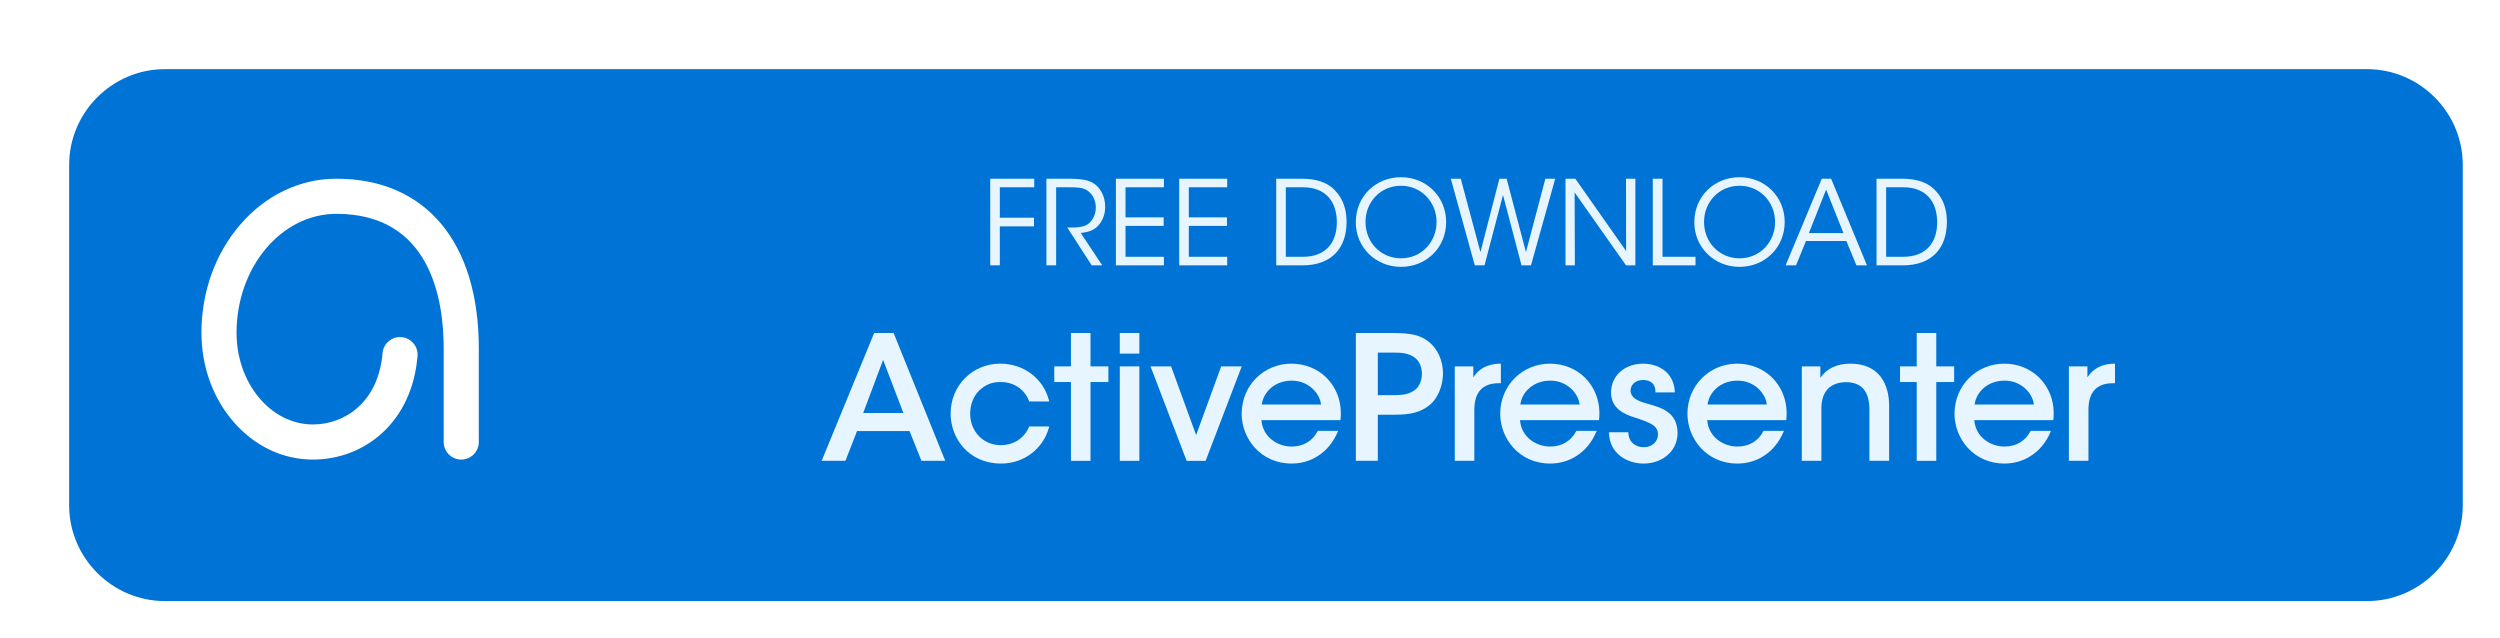
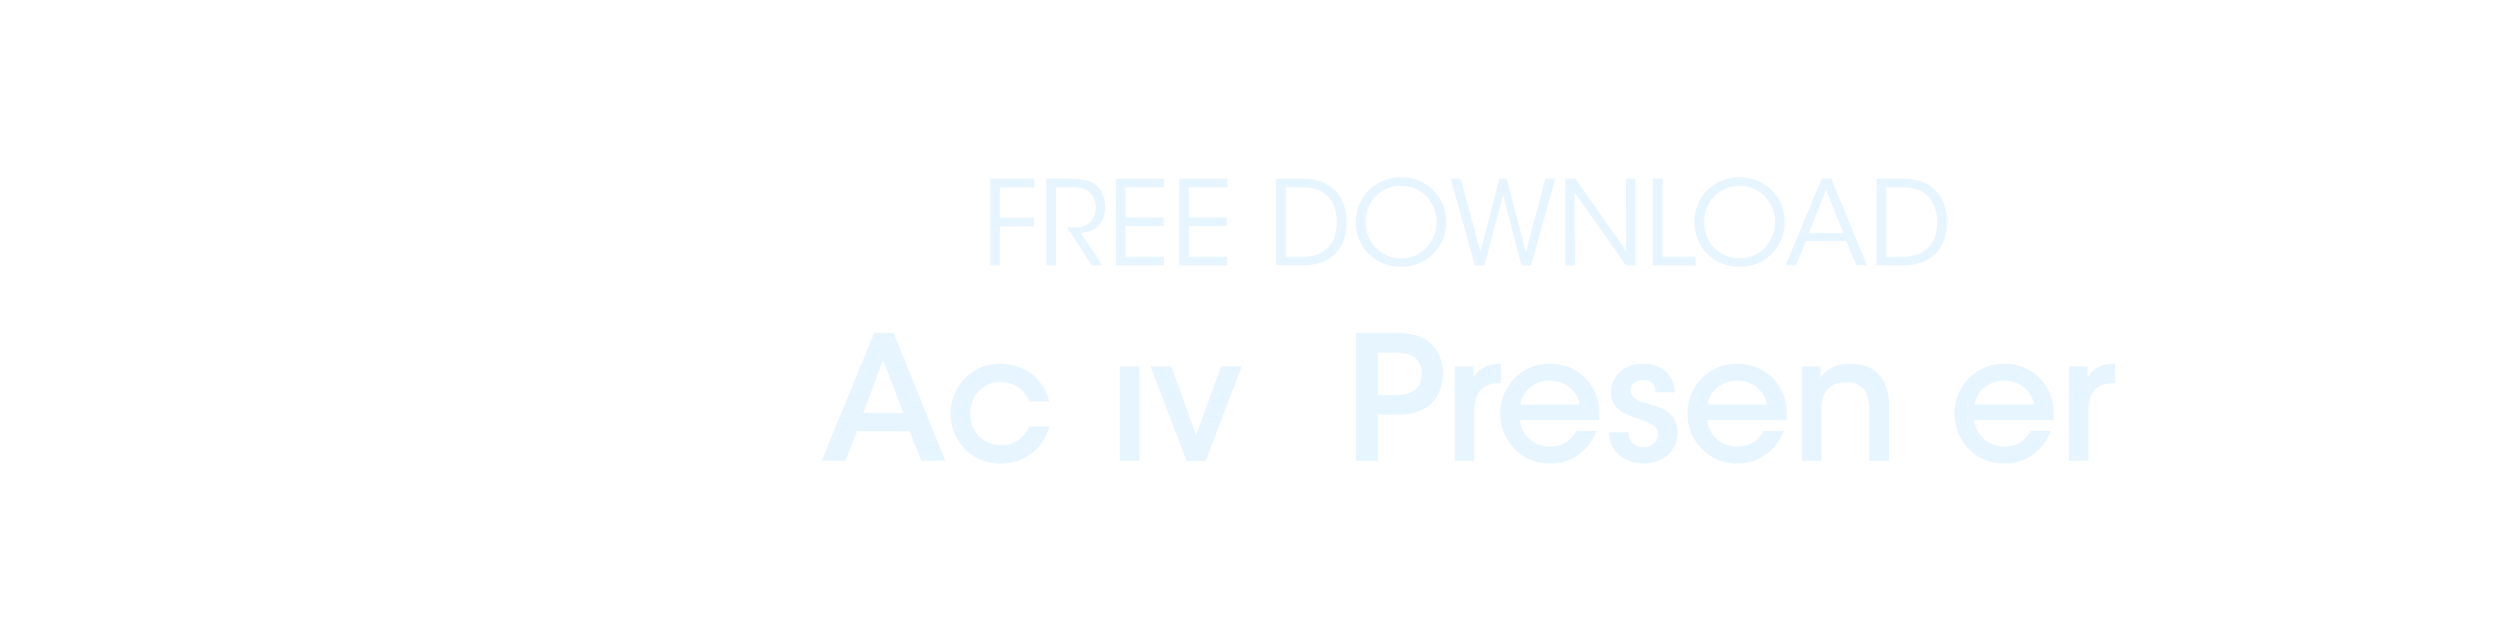
<svg xmlns="http://www.w3.org/2000/svg" id="Layer_1" version="1.1" viewBox="0 0 470 120">
  <defs>
    <style>
      .st0 {
        fill: #fff;
      }

      .st1 {
        fill: #e6f5ff;
      }

      .st2 {
        fill: #0074d6;
        filter: url(#drop-shadow-1);
      }
    </style>
    <filter id="drop-shadow-1" x="4" y="4" width="468" height="118" filterUnits="userSpaceOnUse">
      <feOffset dx="3" dy="3" />
      <feGaussianBlur result="blur" stdDeviation="3" />
      <feFlood flood-color="#000" flood-opacity=".3" />
      <feComposite in2="blur" operator="in" />
      <feComposite in="SourceGraphic" />
    </filter>
  </defs>
-   <path class="st2" d="M442,110H28c-9.9,0-18-8.1-18-18V28c0-9.9,8.1-18,18-18h414c9.9,0,18,8.1,18,18v64c0,9.9-8.1,18-18,18Z" />
  <path class="st0" d="M86.715,86.4c-1.823,0-3.3-1.477-3.3-3.3v-17.616c0-9.443-2.62-25.284-20.166-25.284-10.355,0-18.779,10.034-18.779,22.367,0,9.502,6.443,17.233,14.363,17.233,5.947,0,12.3-4.145,13.084-13.405.154-1.816,1.75-3.164,3.567-3.01,1.816.154,3.163,1.751,3.01,3.567-.504,5.949-2.811,10.955-6.671,14.477-3.514,3.206-8.127,4.971-12.989,4.971-5.695,0-11.019-2.543-14.992-7.162-3.851-4.477-5.972-10.397-5.972-16.671,0-7.645,2.58-14.855,7.265-20.301,4.807-5.588,11.24-8.665,18.114-8.665,16.76,0,26.765,11.919,26.765,31.884v17.616c0,1.823-1.477,3.3-3.3,3.3v-0Z" />
  <g>
    <path class="st1" d="M186.163,33.602h8.273v1.606h-6.469v5.721h6.425v1.628h-6.425v7.327h-1.804v-16.282Z" />
    <path class="st1" d="M196.723,33.602h4.247c2.553,0,3.741.308,4.577.836,1.32.792,2.223,2.53,2.223,4.379.022,1.1-.286,2.266-.968,3.19-.968,1.32-2.134,1.628-3.631,1.782l4.049,6.095h-1.98l-4.599-7.107h.528c1.144,0,2.728-.022,3.608-.836.858-.836,1.232-1.826,1.232-2.992,0-1.21-.594-2.486-1.606-3.147-.814-.528-1.826-.594-3.3-.594h-2.553v14.676h-1.826v-16.282Z" />
    <path class="st1" d="M209.791,33.602h9.021v1.606h-7.217v5.655h7.173v1.606h-7.173v5.809h7.217v1.606h-9.021v-16.282Z" />
    <path class="st1" d="M221.692,33.602h9.021v1.606h-7.217v5.655h7.173v1.606h-7.173v5.809h7.217v1.606h-9.021v-16.282Z" />
    <path class="st1" d="M239.93,33.602h4.862c2.311,0,4.775.506,6.403,2.442,1.32,1.452,1.958,3.366,1.958,5.677,0,4.907-2.794,8.163-8.273,8.163h-4.951v-16.282ZM241.734,48.277h3.234c4.181,0,6.358-2.574,6.358-6.491,0-1.892-.506-3.564-1.584-4.753-1.034-1.1-2.553-1.826-4.774-1.826h-3.234v13.07Z" />
    <path class="st1" d="M254.89,41.787c0-5.017,3.894-8.471,8.493-8.471,4.774,0,8.493,3.652,8.493,8.427s-3.696,8.427-8.493,8.427c-4.818,0-8.493-3.719-8.493-8.361v-.022ZM256.716,41.743c0,3.829,2.883,6.821,6.689,6.821,3.851,0,6.667-3.103,6.667-6.821s-2.816-6.821-6.689-6.821c-3.828,0-6.667,3.037-6.667,6.799v.022Z" />
    <path class="st1" d="M272.754,33.602h1.87l3.696,13.796,3.564-13.796h1.364l3.631,13.796,3.652-13.796h1.849l-4.555,16.282h-1.782l-3.477-13.224-3.477,13.224h-1.826l-4.511-16.282Z" />
    <path class="st1" d="M305.711,47.199l-.021-13.598h1.76v16.282h-1.76l-9.66-13.708.045,13.708h-1.761v-16.282h1.849l9.549,13.598Z" />
    <path class="st1" d="M310.726,33.602h1.826v14.676h6.205v1.606h-8.031v-16.282Z" />
    <path class="st1" d="M318.535,41.787c0-5.017,3.894-8.471,8.493-8.471,4.774,0,8.493,3.652,8.493,8.427s-3.696,8.427-8.493,8.427c-4.818,0-8.493-3.719-8.493-8.361v-.022ZM320.361,41.743c0,3.829,2.883,6.821,6.689,6.821,3.851,0,6.667-3.103,6.667-6.821s-2.816-6.821-6.689-6.821c-3.828,0-6.667,3.037-6.667,6.799v.022Z" />
    <path class="st1" d="M337.653,49.884h-1.958l6.799-16.282h1.761l6.732,16.282h-1.98l-1.892-4.577h-7.592l-1.87,4.577ZM343.309,35.648l-3.234,8.163h6.49l-3.256-8.163Z" />
    <path class="st1" d="M352.79,33.602h4.862c2.311,0,4.774.506,6.403,2.442,1.319,1.452,1.958,3.366,1.958,5.677,0,4.907-2.795,8.163-8.273,8.163h-4.95v-16.282ZM354.594,48.277h3.234c4.181,0,6.359-2.574,6.359-6.491,0-1.892-.506-3.564-1.585-4.753-1.033-1.1-2.552-1.826-4.774-1.826h-3.234v13.07Z" />
  </g>
  <g>
    <path class="st1" d="M167.999,62.608h-3.659l-9.872,24.028h4.477l2.176-5.6h9.873l2.24,5.6h4.474l-9.664-23.919-.044-.109ZM169.834,77.647h-7.557l3.749-9.986,3.808,9.986Z" />
    <path class="st1" d="M193.446,80.284c-.664,1.628-2.399,3.379-5.277,3.411-3.293,0-5.777-2.553-5.777-5.936,0-1.657.615-3.262,1.641-4.289,1.252-1.185,2.495-1.681,4.136-1.647,2.418,0,4.439,1.355,5.276,3.535l.043.112h3.77l-.057-.219c-1.068-4.117-4.75-6.883-9.161-6.883-5.23,0-9.326,4.125-9.326,9.391,0,4.552,3.324,9.39,9.486,9.39,4.253,0,7.871-2.713,9-6.751l.062-.222h-3.772l-.044.108Z" />
-     <polygon class="st1" points="205.015 62.608 201.338 62.608 201.338 68.881 198.202 68.881 198.202 71.822 201.338 71.822 201.338 86.637 205.015 86.637 205.015 71.822 208.375 71.822 208.375 68.881 205.015 68.881 205.015 62.608" />
-     <rect class="st1" x="210.522" y="62.608" width="3.677" height="3.87" />
    <rect class="st1" x="210.522" y="68.881" width="3.677" height="17.756" />
    <polygon class="st1" points="229.581 68.881 224.872 81.791 220.163 68.881 216.298 68.881 223.087 86.637 226.656 86.637 233.445 68.881 229.581 68.881" />
-     <path class="st1" d="M242.791,68.368c-5.247,0-9.358,4.139-9.358,9.423,0,4.6,3.512,9.357,9.39,9.357,1.852,0,3.6-.519,5.055-1.5,1.554-1.013,2.76-2.492,3.585-4.396l.106-.244h-3.828l-.05.094c-.967,1.837-2.696,2.85-4.868,2.85-2.593,0-5.423-1.737-5.67-4.962h14.852l.016-.157c.303-3.054-.622-5.769-2.676-7.854-1.716-1.683-4.043-2.609-6.554-2.609ZM242.794,71.565c.039-.001.077-.001.115-.001,2.997,0,5.186,2.266,5.449,4.483h-11.136c.255-2.235,2.359-4.482,5.571-4.482Z" />
    <path class="st1" d="M268.596,64.247c-1.541-1.226-3.247-1.639-6.765-1.639h-6.927v24.028h4.125v-8.671h3.153c3.149,0,4.869-.471,6.573-1.799,1.513-1.217,2.529-3.612,2.529-5.96,0-2.4-1.031-4.686-2.689-5.96ZM267.319,70.272c0,1.414-.631,2.686-1.613,3.243-1.027.642-2.178.773-3.588.773h-3.089v-8.002h2.961c1.558,0,2.66.122,3.688.744,1.027.597,1.641,1.809,1.641,3.241Z" />
    <path class="st1" d="M282.165,68.365l-.177.003c-2.247.03-3.963.916-5.007,2.57v-2.058h-3.485v17.756h3.677v-9.582c0-3.323,1.546-5.009,4.594-5.009h.398v-3.681Z" />
    <path class="st1" d="M291.398,68.368c-5.248,0-9.358,4.139-9.358,9.423,0,4.6,3.513,9.357,9.391,9.357,1.852,0,3.6-.519,5.055-1.5,1.554-1.013,2.76-2.492,3.585-4.396l.106-.244h-3.828l-.05.094c-.967,1.837-2.696,2.85-4.868,2.85-2.593,0-5.423-1.737-5.67-4.962h14.852l.016-.157c.303-3.054-.622-5.769-2.676-7.854-1.716-1.683-4.043-2.609-6.554-2.609ZM291.401,71.565c.039-.001.077-.001.115-.001,2.997,0,5.186,2.266,5.449,4.483h-11.136c.255-2.235,2.359-4.482,5.571-4.482Z" />
    <path class="st1" d="M309.672,75.885l-.083-.023c-1.781-.491-2.979-1.081-3.04-2.363-.014-.524.178-1.018.54-1.391.44-.452,1.088-.676,1.855-.67.714,0,1.298.203,1.691.59.386.378.589.921.589,1.571v.175h3.656l-.012-.186c-.255-3.853-3.373-5.219-5.966-5.219-3.494,0-6.03,2.294-6.03,5.457.035,2.947,2.428,4.048,4.504,4.676,3.116,1.028,4.297,1.567,4.327,3.161,0,1.378-1.149,2.417-2.673,2.417-1.263,0-2.779-.694-2.897-2.651l-.01-.164h-3.643l.008.182c.157,3.919,3.484,5.703,6.51,5.703,1.887,0,3.647-.69,4.827-1.893,1.047-1.066,1.585-2.443,1.556-3.982-.099-3.835-3.08-4.66-5.709-5.389Z" />
    <path class="st1" d="M326.598,68.368c-5.248,0-9.358,4.139-9.358,9.423,0,4.6,3.513,9.357,9.391,9.357,1.852,0,3.6-.519,5.055-1.5,1.554-1.013,2.76-2.492,3.585-4.396l.106-.244h-3.828l-.05.094c-.967,1.837-2.696,2.85-4.868,2.85-2.593,0-5.423-1.737-5.67-4.962h14.852l.016-.157c.303-3.054-.622-5.769-2.676-7.854-1.716-1.683-4.043-2.609-6.554-2.609ZM326.601,71.565c.039-.001.077-.001.115-.001,2.997,0,5.186,2.266,5.449,4.483h-11.136c.255-2.235,2.359-4.482,5.571-4.482Z" />
    <path class="st1" d="M347.943,68.368c-.034-.001-.068-.001-.102-.001-2.521,0-4.523.969-5.612,2.689v-2.176h-3.485v17.756h3.677v-9.87c0-3.139,1.632-4.884,4.596-4.913,1.329-.014,2.4.349,3.131,1.07.862.855,1.3,2.233,1.3,4.099v9.614h3.709v-10.382c0-2.347-.702-7.811-7.212-7.887Z" />
-     <polygon class="st1" points="364.019 62.608 360.343 62.608 360.343 68.881 357.207 68.881 357.207 71.822 360.343 71.822 360.343 86.637 364.019 86.637 364.019 71.822 367.38 71.822 367.38 68.881 364.019 68.881 364.019 62.608" />
    <path class="st1" d="M376.805,68.368c-5.248,0-9.358,4.139-9.358,9.423,0,4.6,3.513,9.357,9.391,9.357,1.852,0,3.6-.519,5.055-1.5,1.554-1.013,2.76-2.492,3.585-4.396l.106-.244h-3.828l-.05.094c-.967,1.837-2.696,2.85-4.868,2.85-2.593,0-5.423-1.737-5.67-4.962h14.852l.016-.157c.303-3.054-.622-5.769-2.676-7.854-1.716-1.683-4.043-2.609-6.554-2.609ZM376.808,71.565c.039-.001.077-.001.115-.001,2.997,0,5.186,2.266,5.449,4.483h-11.136c.255-2.235,2.359-4.482,5.571-4.482Z" />
    <path class="st1" d="M397.442,68.368c-2.247.03-3.963.916-5.007,2.57v-2.058h-3.485v17.756h3.677v-9.582c0-3.323,1.546-5.009,4.594-5.009h.398v-3.681l-.177.003Z" />
  </g>
</svg>